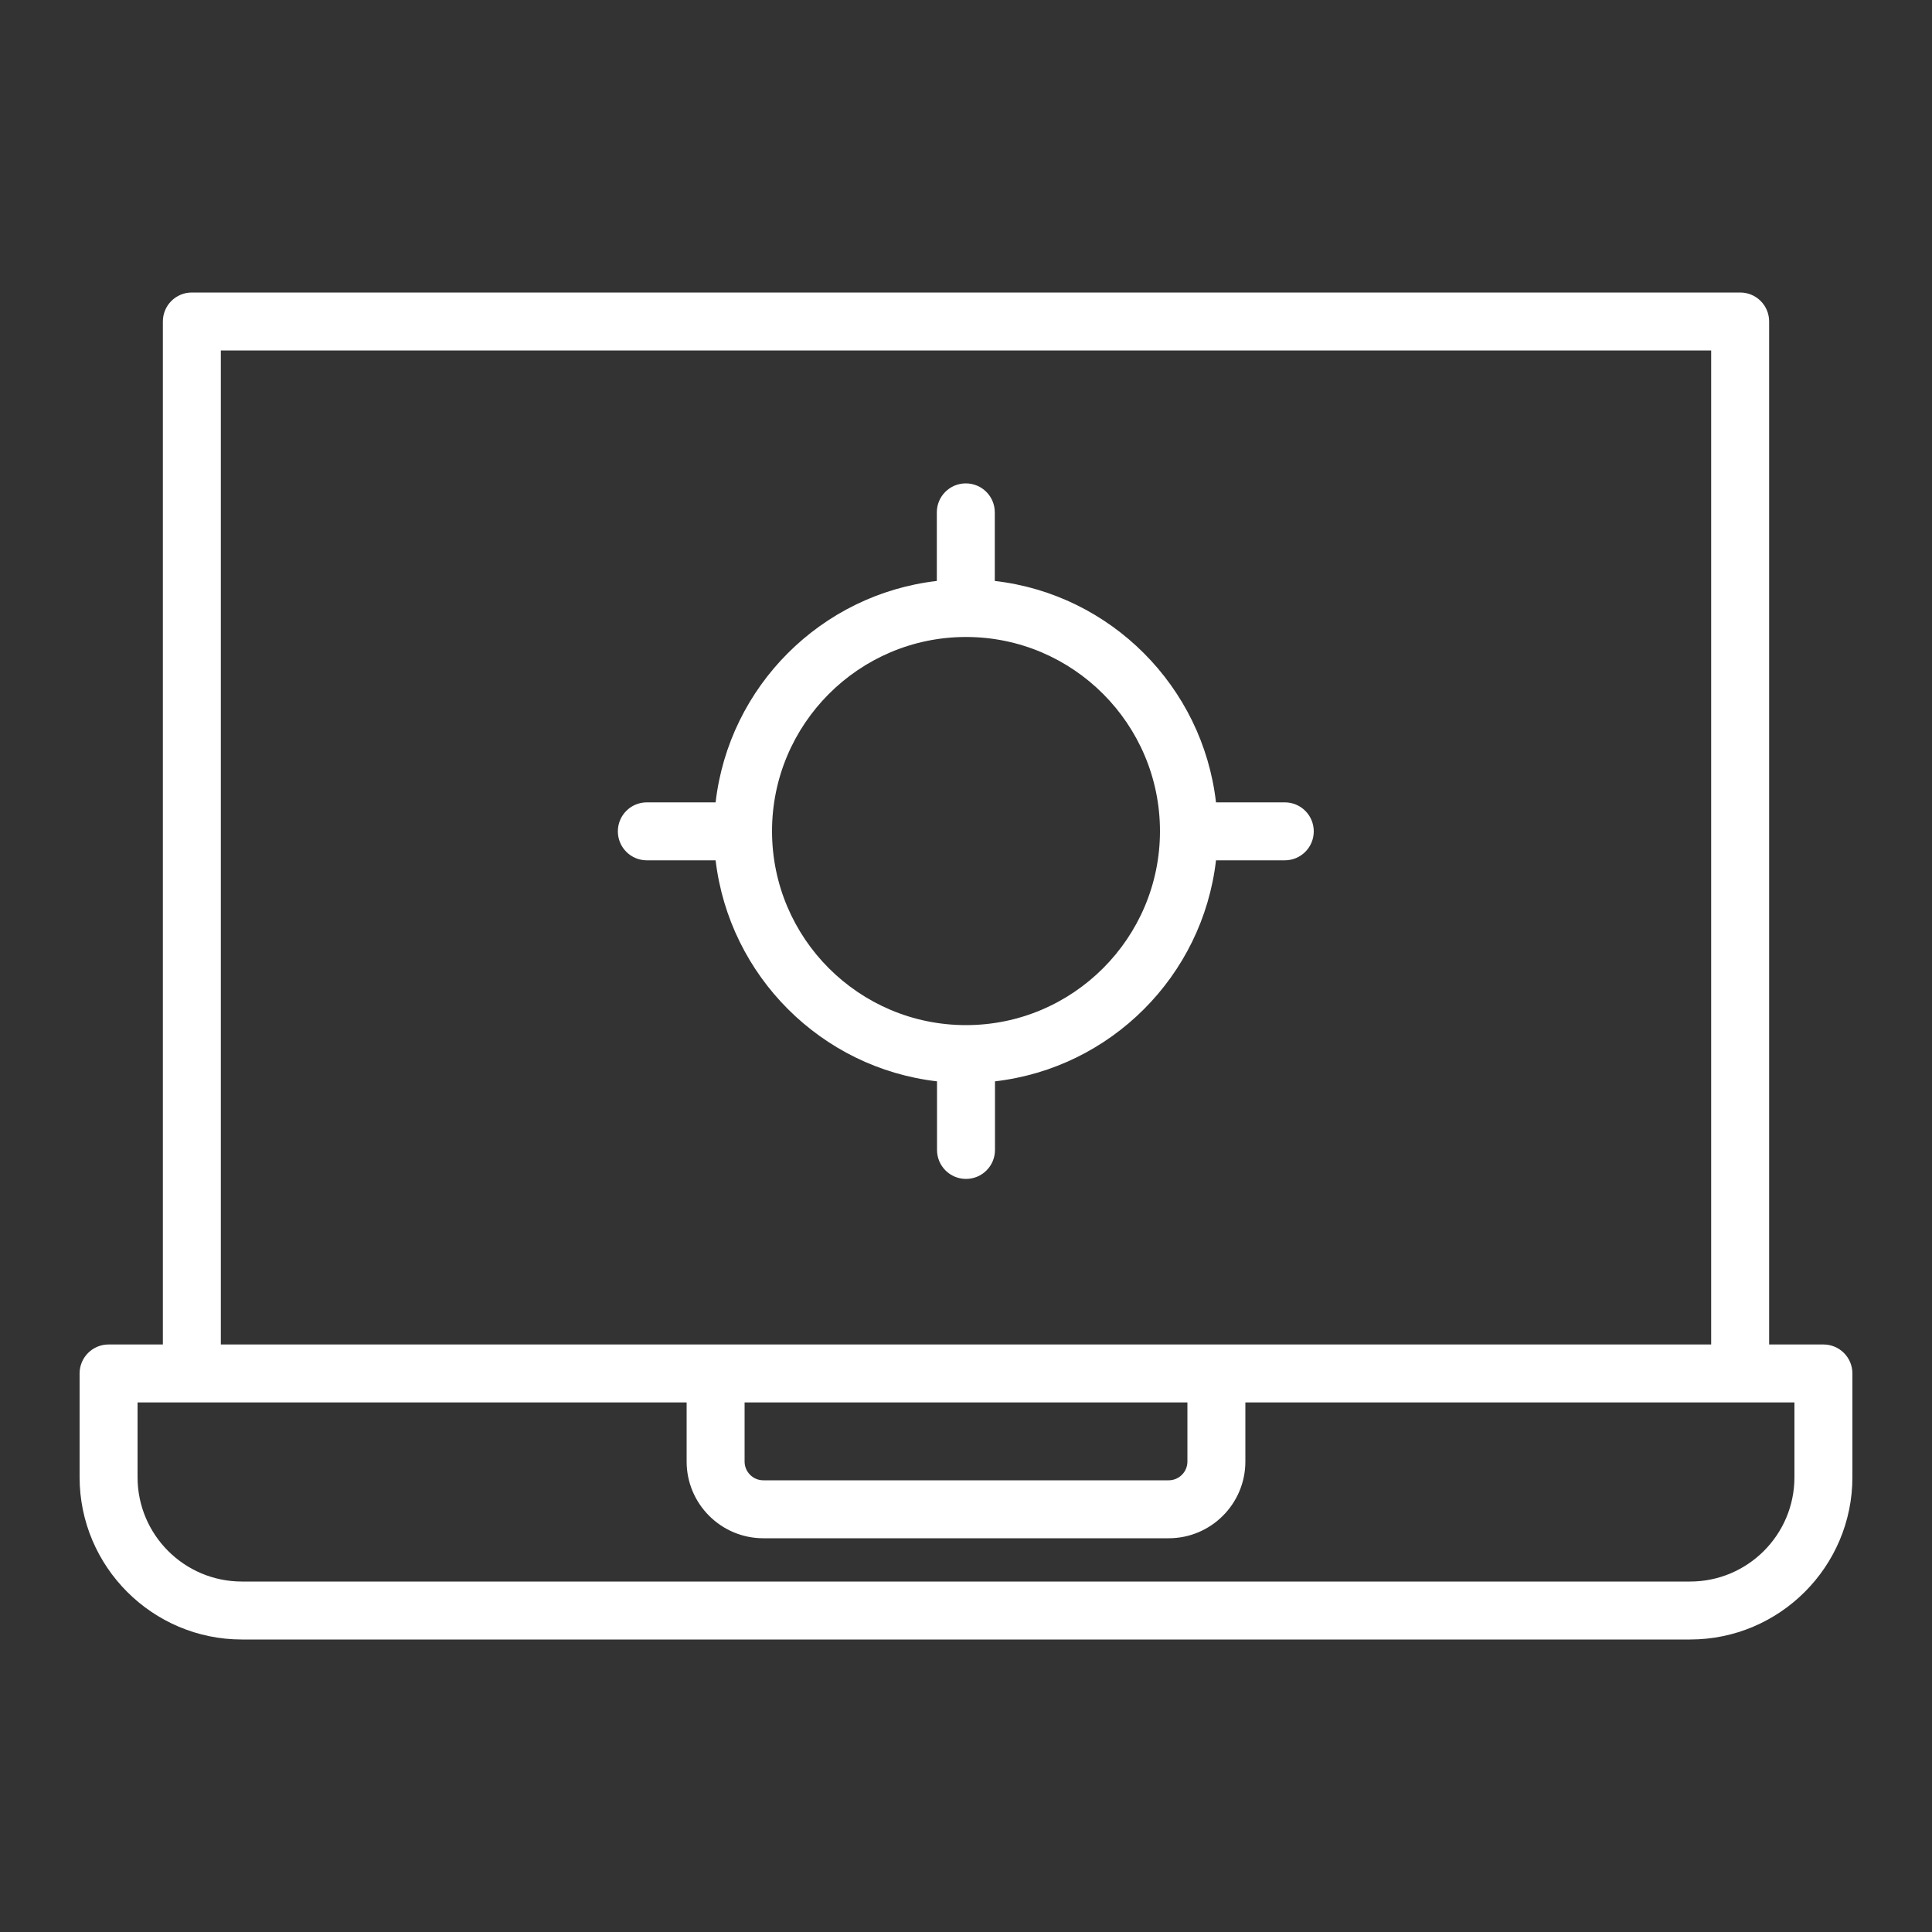
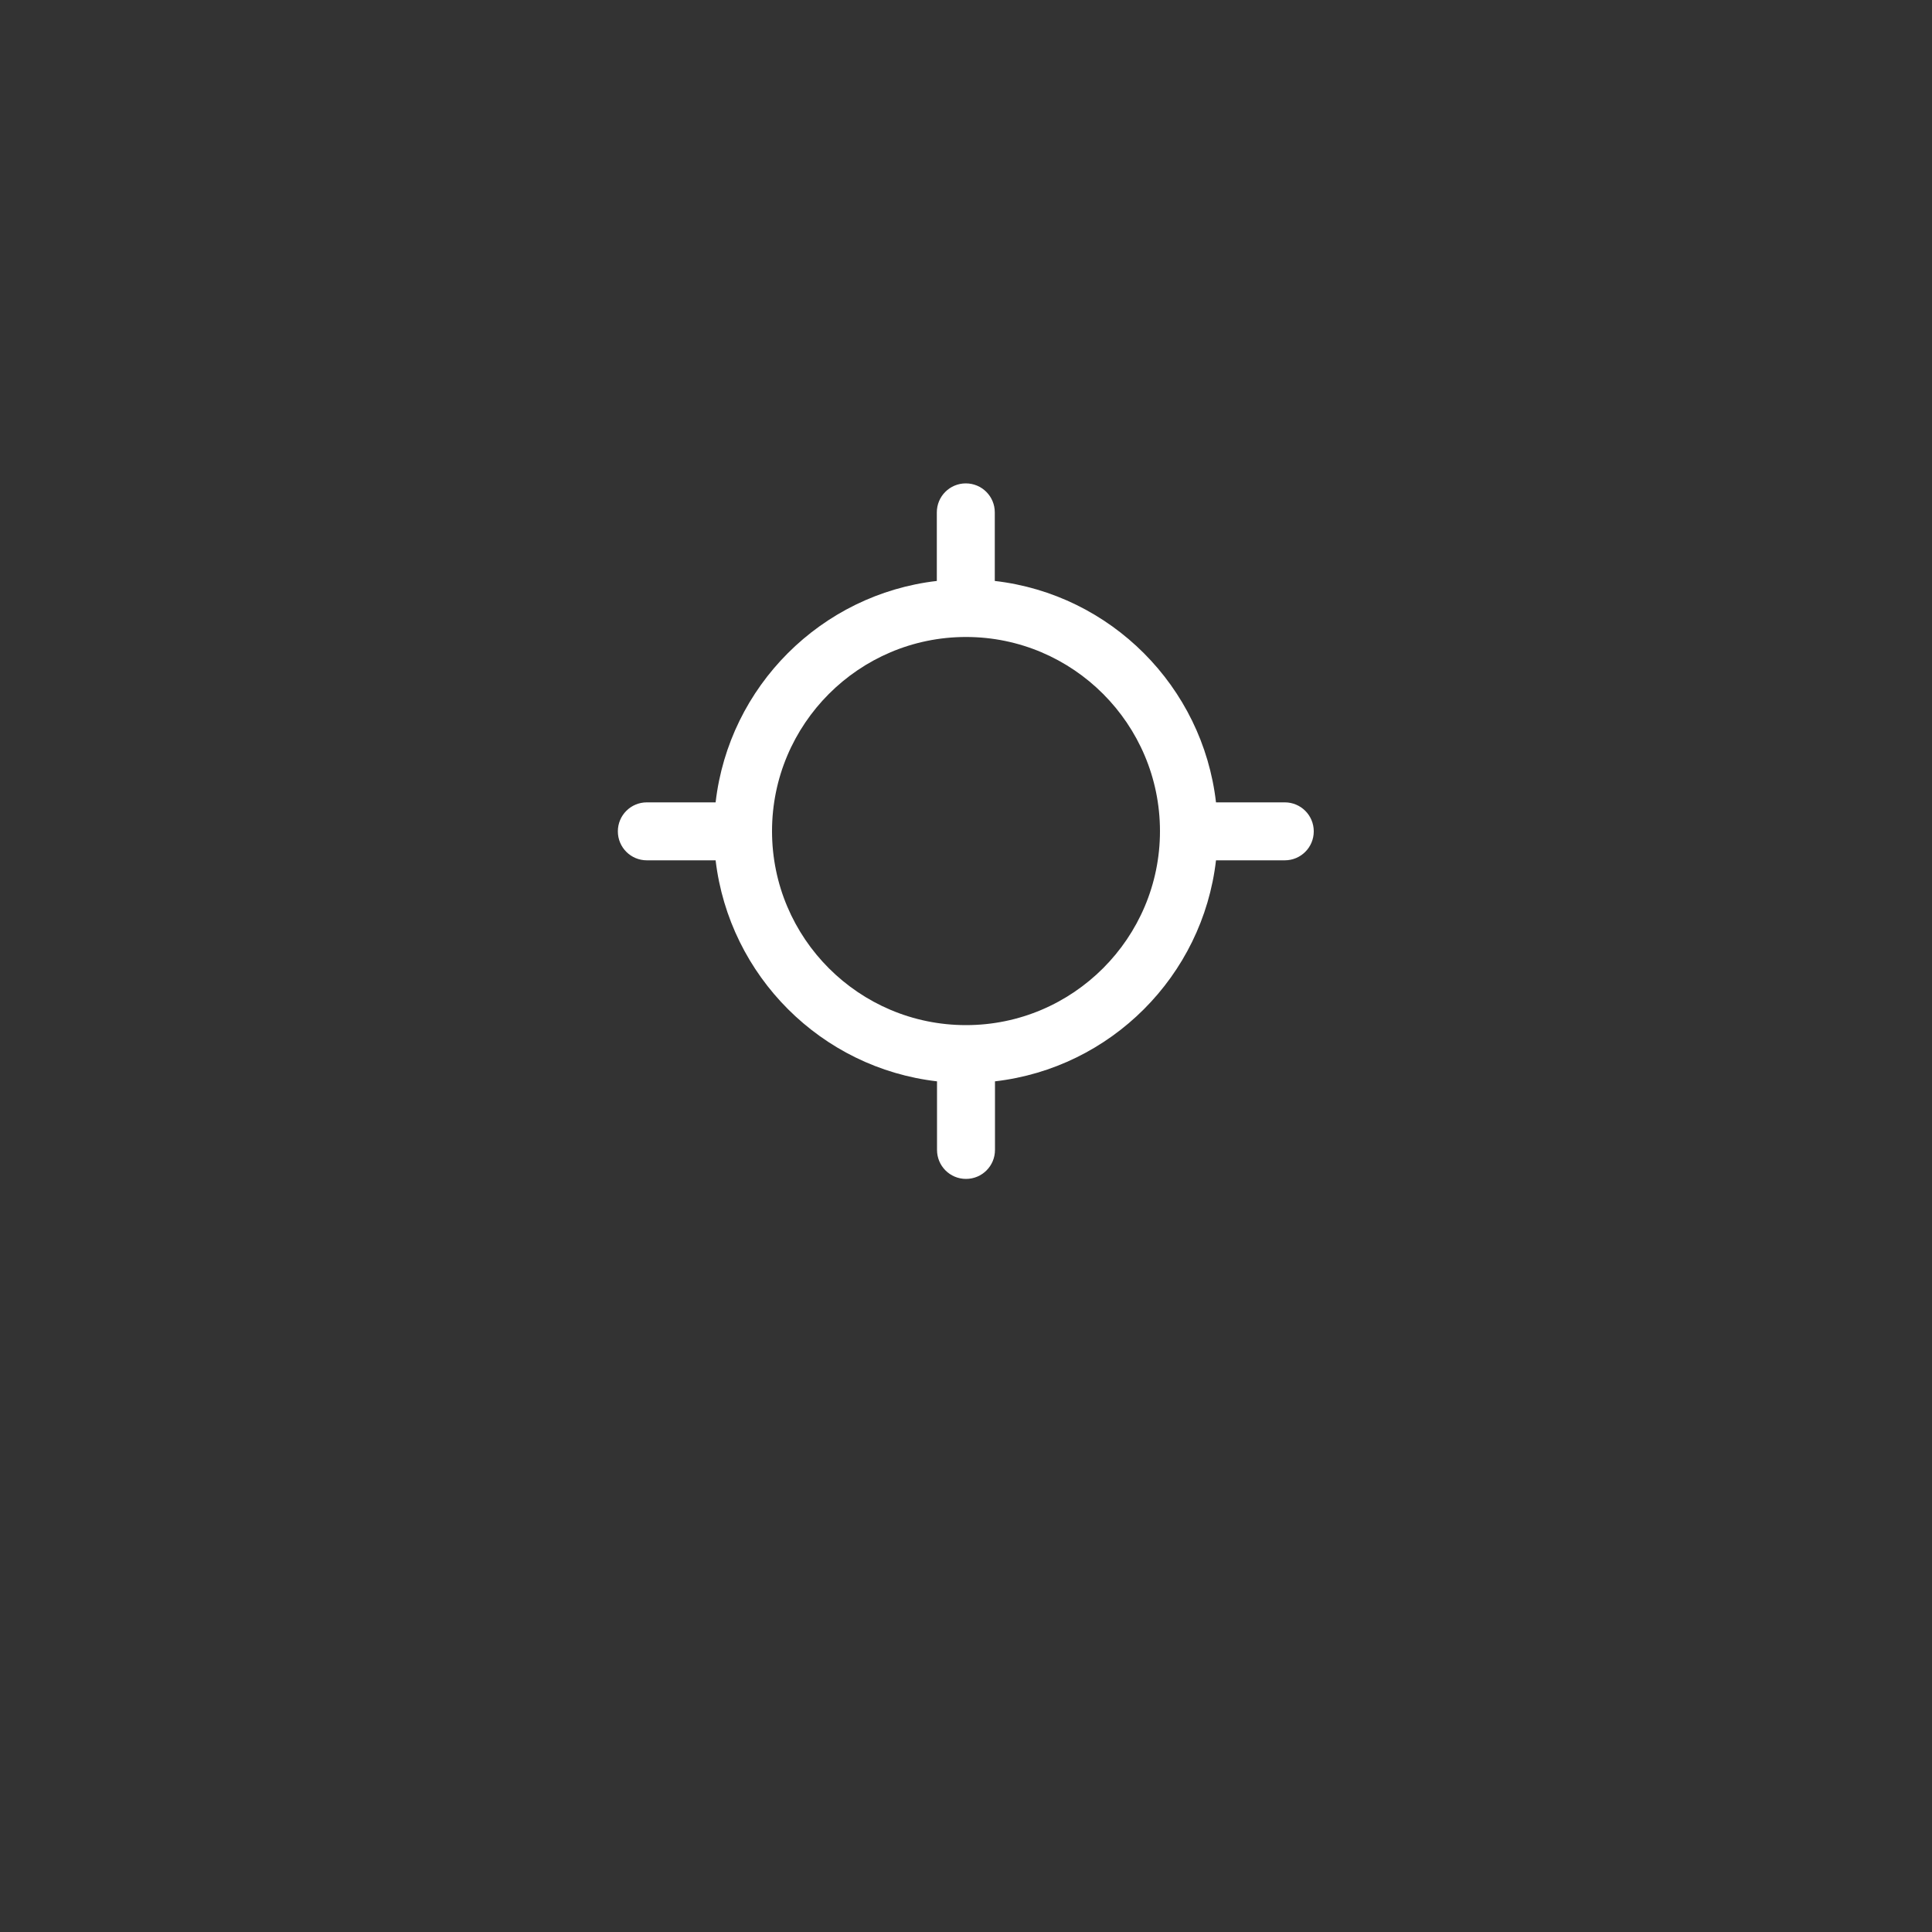
<svg xmlns="http://www.w3.org/2000/svg" width="50" height="50" viewBox="0 0 50 50" fill="none">
  <rect x="0" y="0" width="50" height="50" fill="#333333" stroke="none" />
  <g id="select 1">
-     <path id="Vector" d="M47.19 34.795H45.785V8.32C45.785 7.905 45.45 7.57 45.035 7.57H4.965C4.55 7.57 4.215 7.905 4.215 8.32V34.795H2.81C2.395 34.795 2.06 35.13 2.06 35.545V38.23C2.06 40.545 3.945 42.43 6.26 42.43H43.74C46.055 42.43 47.94 40.545 47.94 38.23V35.545C47.94 35.13 47.605 34.795 47.19 34.795ZM5.715 9.07H44.285V34.795H31.48H18.52H5.715V9.07ZM19.27 36.295H30.73V37.825C30.73 38.095 30.51 38.31 30.245 38.31H19.755C19.485 38.31 19.27 38.09 19.27 37.825V36.295ZM46.44 38.23C46.44 39.72 45.23 40.93 43.74 40.93H6.26C4.77 40.93 3.56 39.72 3.56 38.23V36.295H4.965H17.77V37.825C17.77 38.92 18.66 39.81 19.755 39.81H30.245C31.34 39.81 32.23 38.92 32.23 37.825V36.295H45.035H46.44V38.23Z" fill="white" />
    <path id="Vector_2" d="M24.25 27.985V29.76C24.25 30.175 24.585 30.51 25 30.51C25.415 30.51 25.75 30.175 25.75 29.76V27.985C28.745 27.64 31.125 25.26 31.47 22.265H33.25C33.665 22.265 34 21.93 34 21.515C34 21.1 33.665 20.765 33.25 20.765H31.47C31.125 17.765 28.745 15.38 25.745 15.035V13.26C25.745 12.845 25.41 12.51 24.995 12.51C24.58 12.51 24.245 12.845 24.245 13.26V15.035C21.25 15.38 18.865 17.765 18.52 20.765H16.74C16.325 20.765 15.99 21.1 15.99 21.515C15.99 21.93 16.325 22.265 16.74 22.265H18.52C18.875 25.26 21.255 27.64 24.25 27.985ZM25 16.485C27.77 16.485 30.02 18.74 30.02 21.51C30.02 24.275 27.77 26.53 25 26.53C22.23 26.53 19.98 24.28 19.98 21.51C19.98 18.74 22.23 16.485 25 16.485Z" fill="white" />
  </g>
</svg>